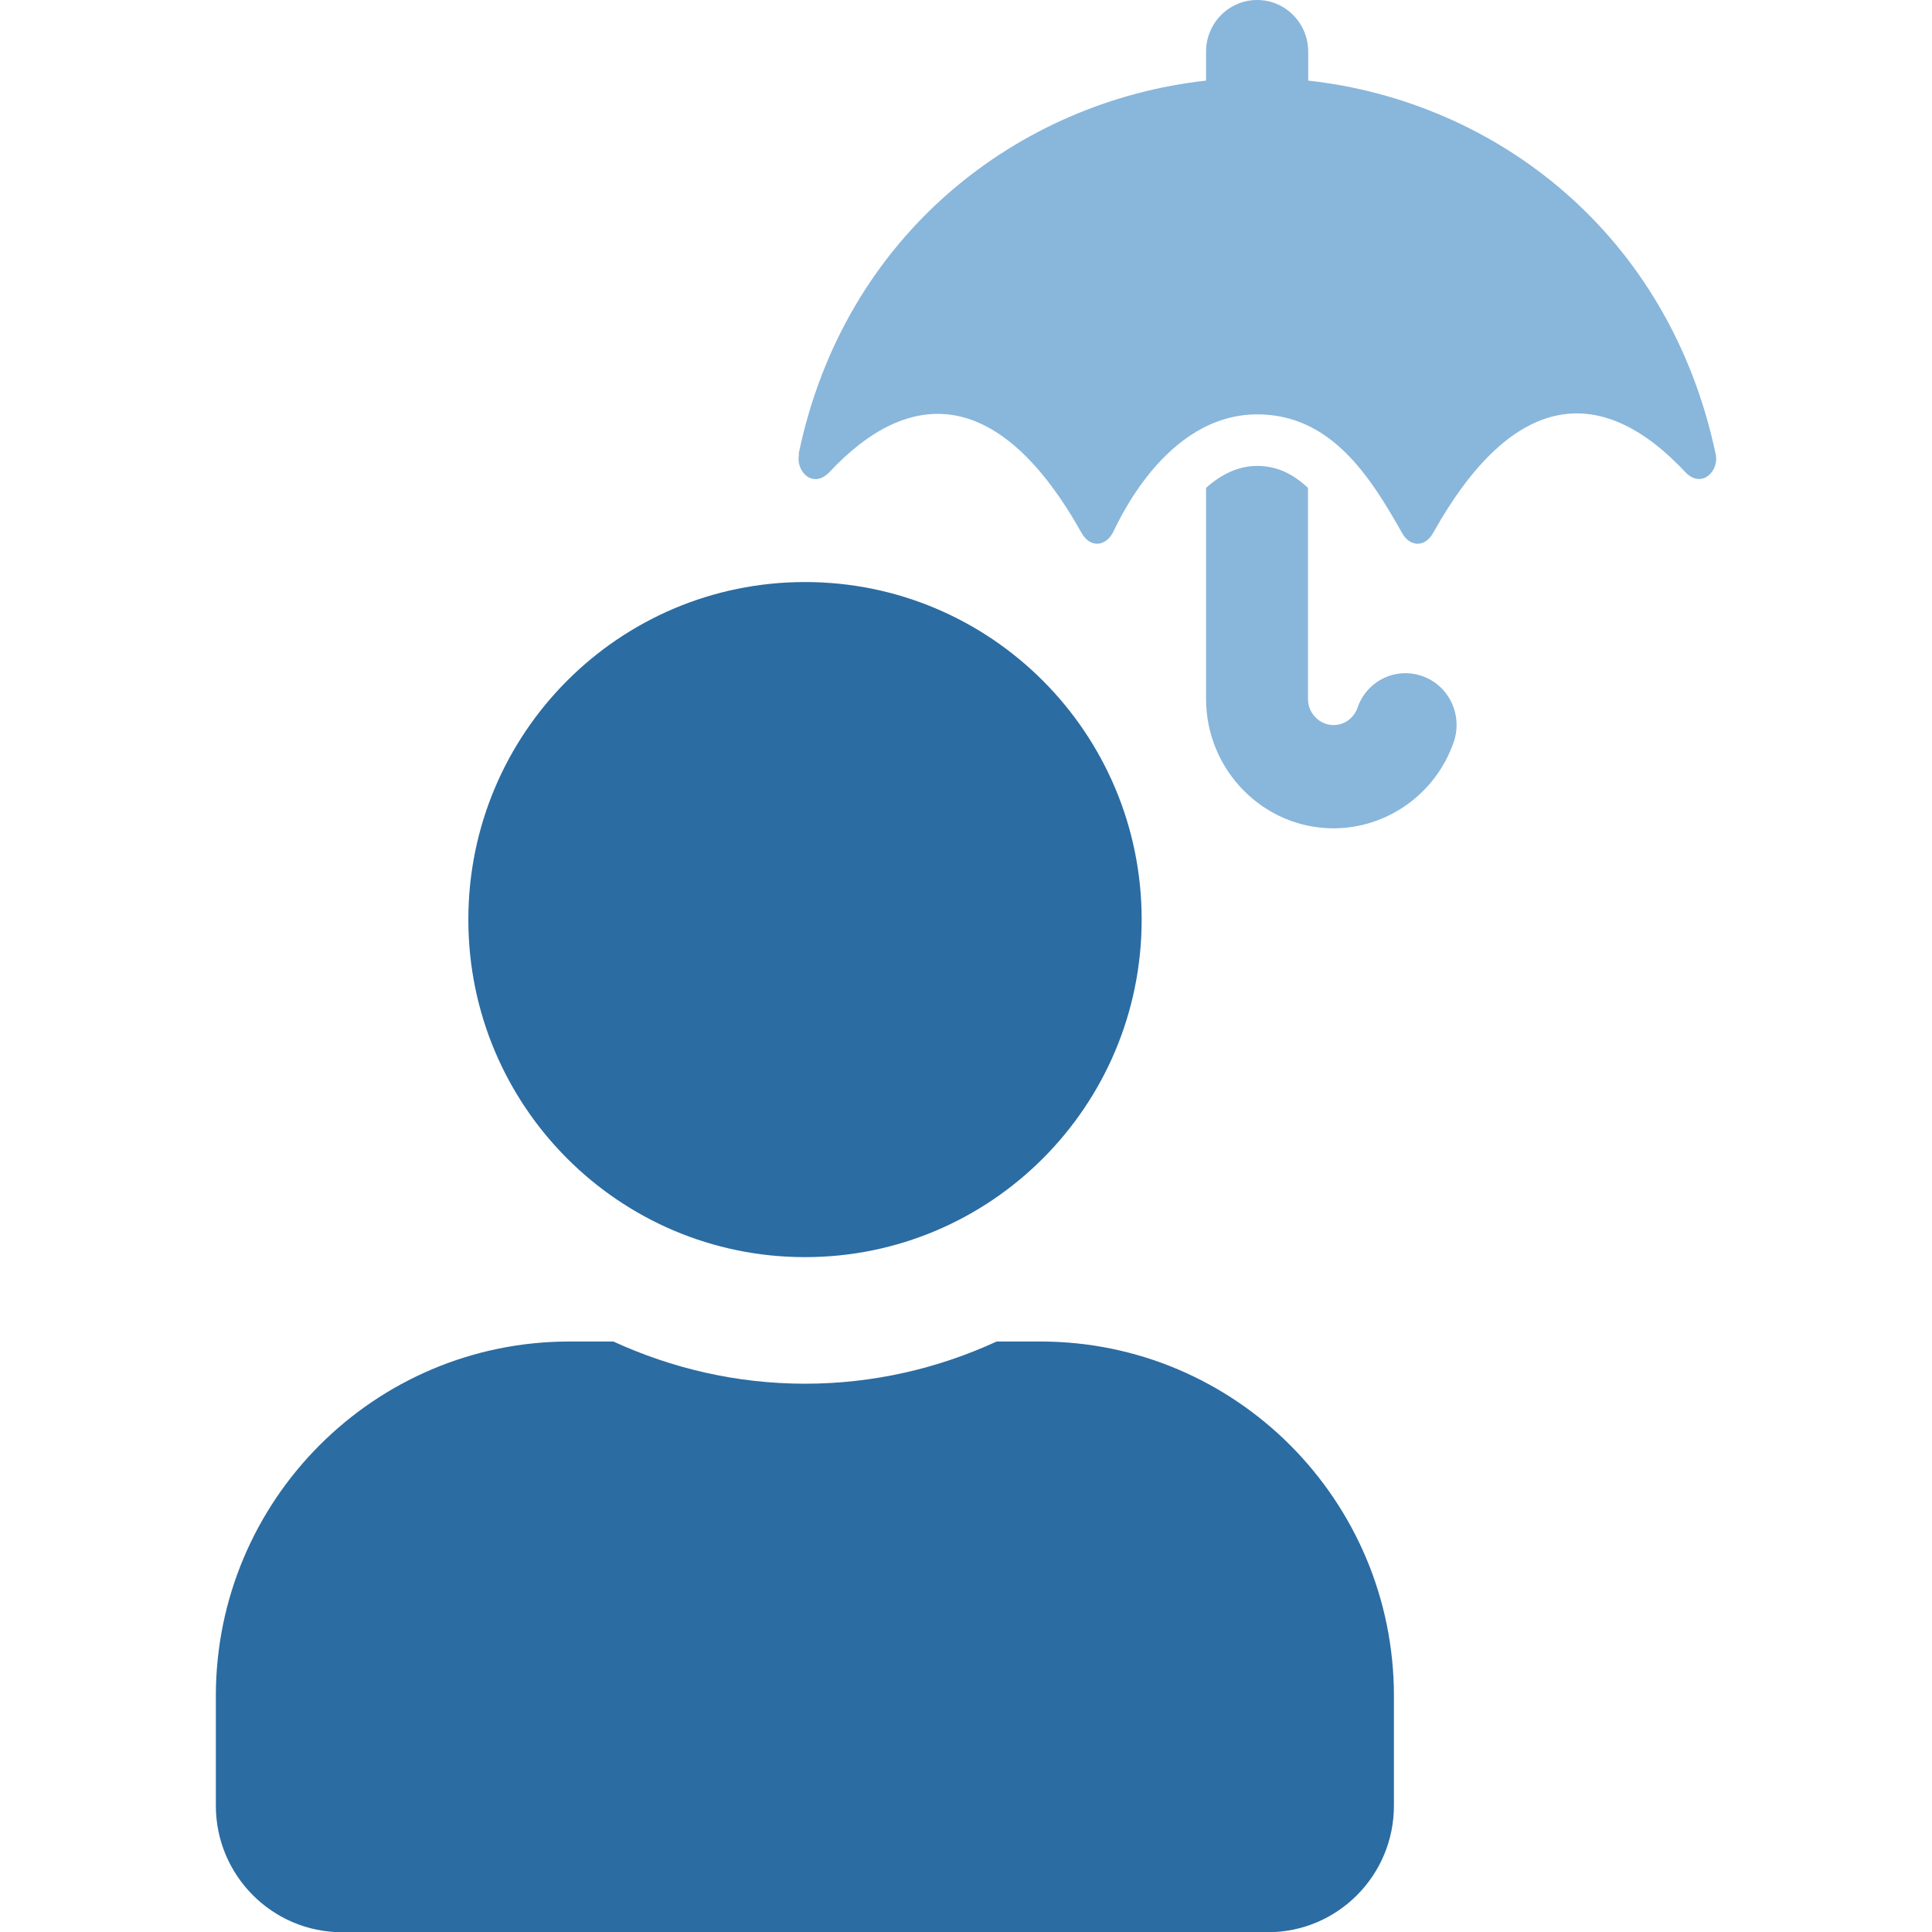
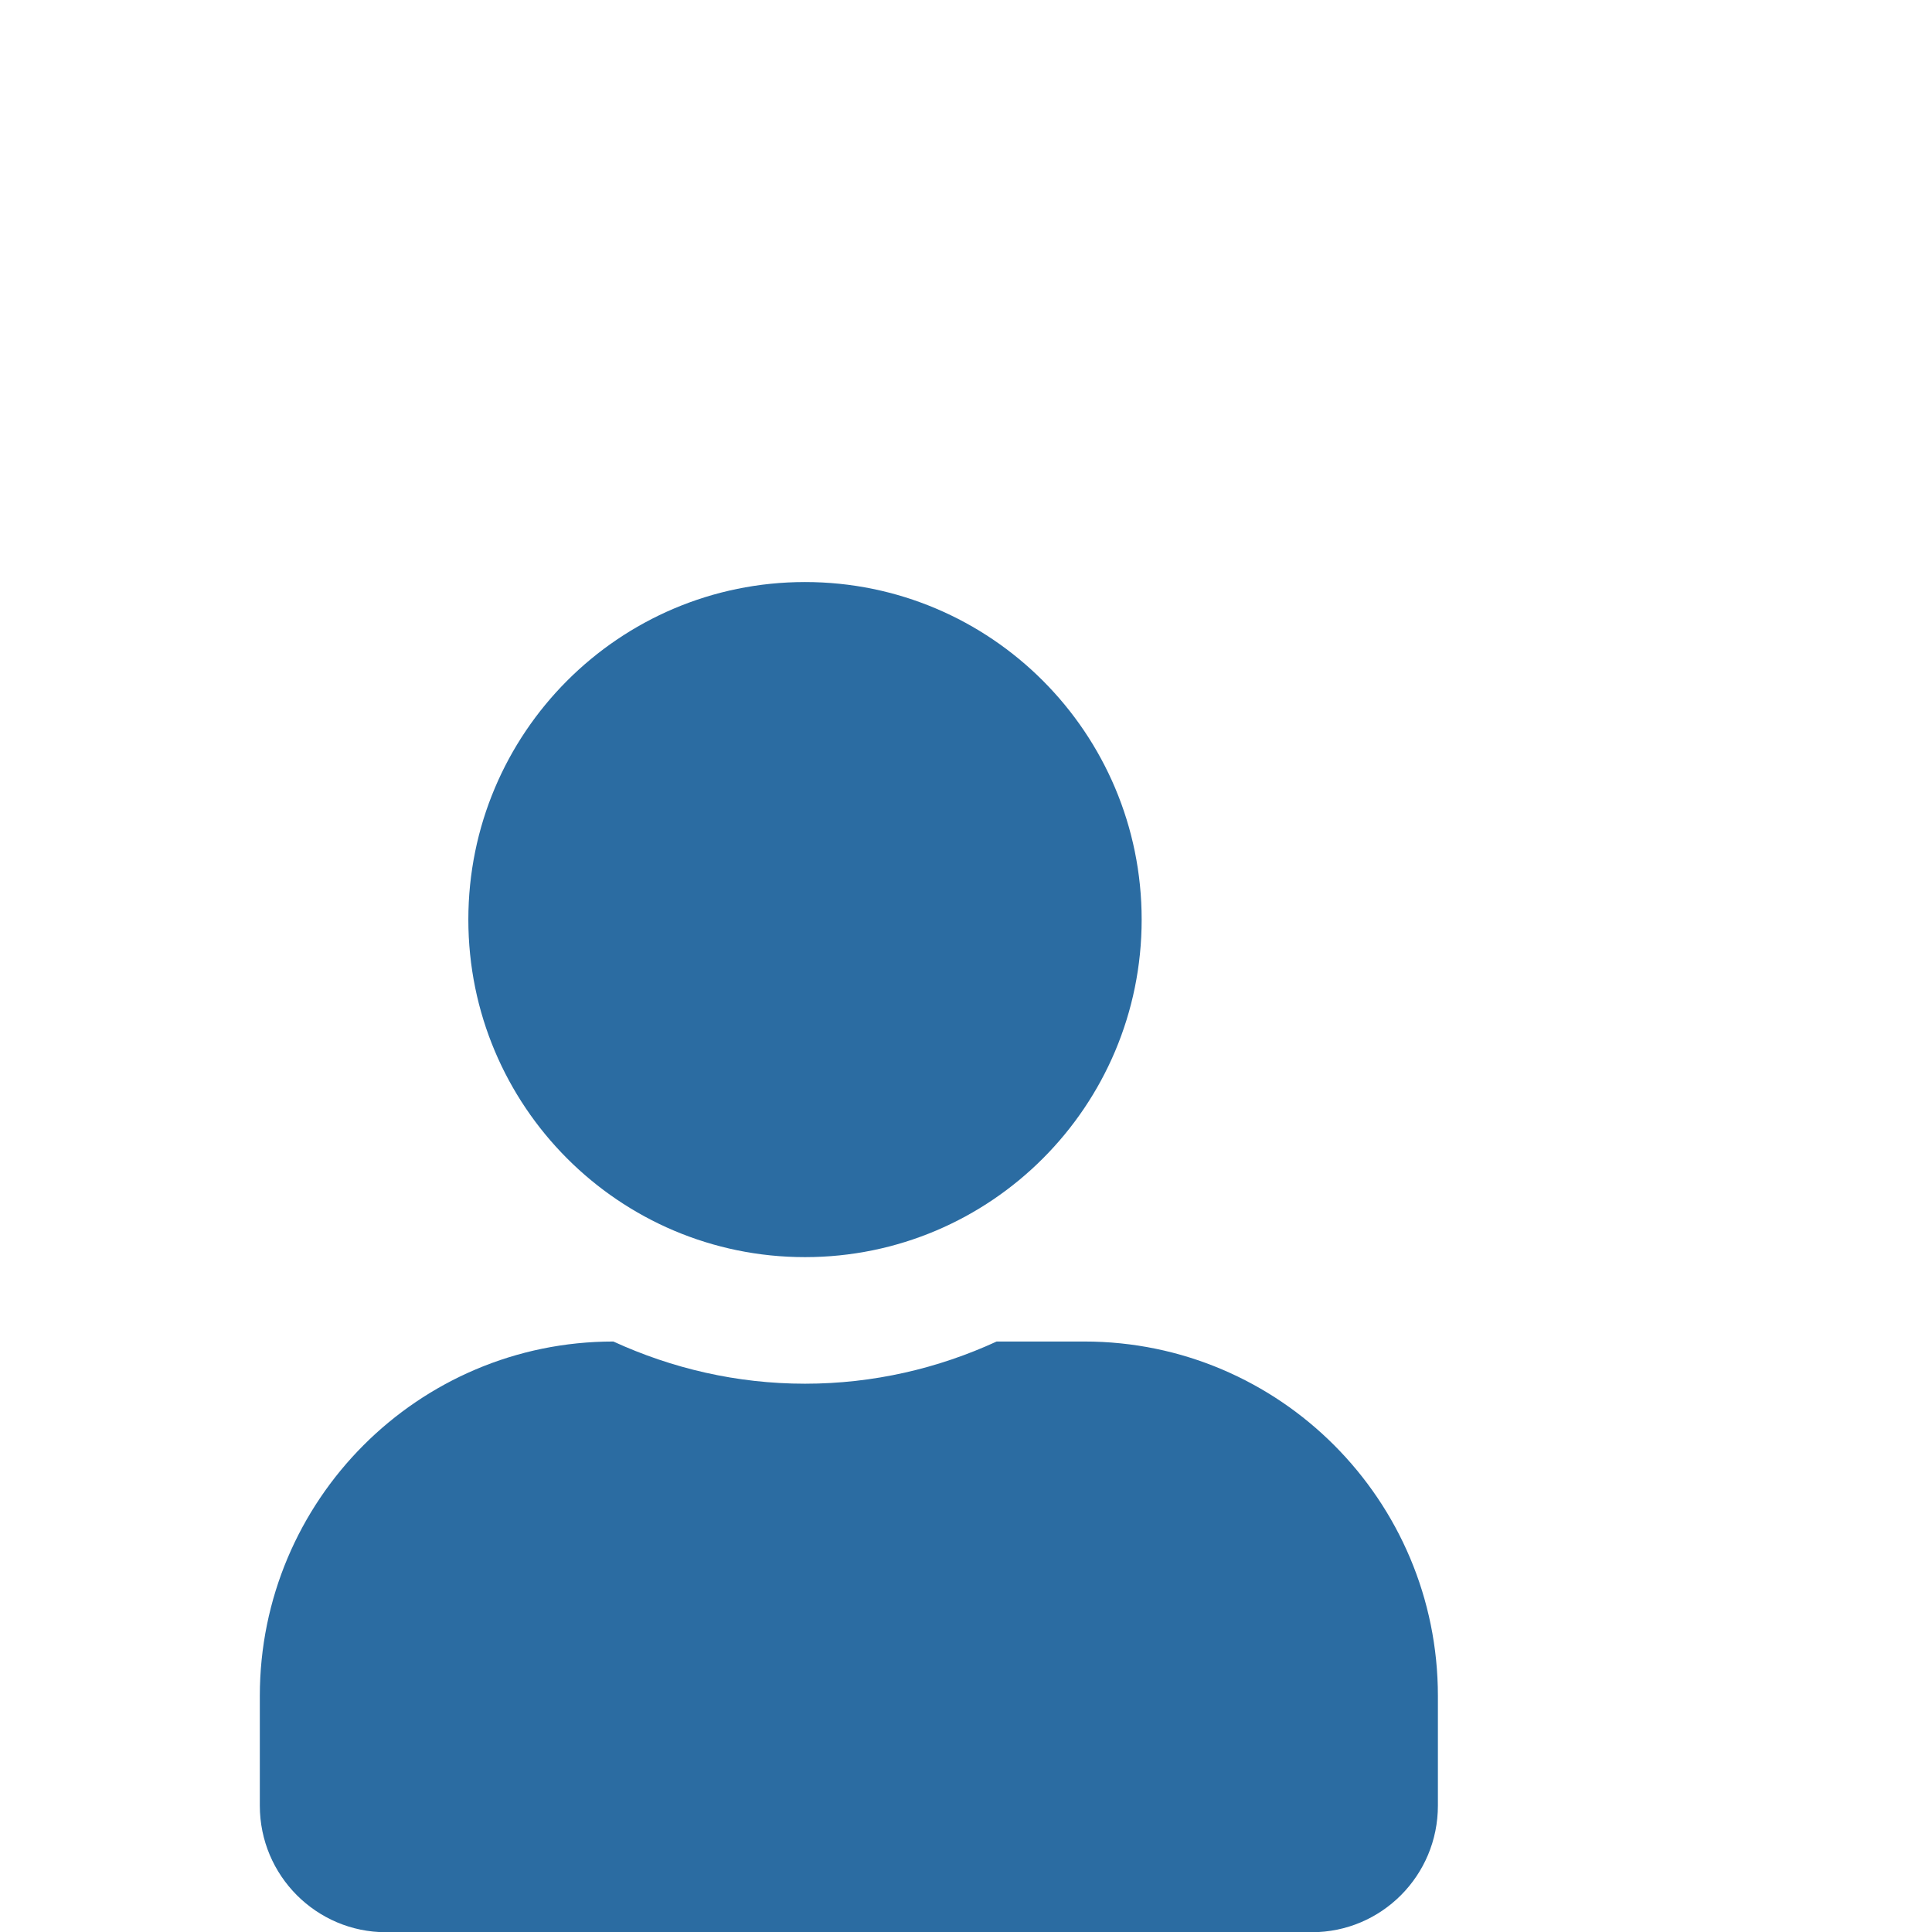
<svg xmlns="http://www.w3.org/2000/svg" id="Layer_1" data-name="Layer 1" width="87" height="87" viewBox="0 0 87 87">
  <defs>
    <style>
      .cls-1 {
        fill: #89b6db;
      }

      .cls-2 {
        fill: #2b6ca2;
      }
    </style>
  </defs>
-   <path class="cls-2" d="m36.25,56.61c8.37,0,15.16-6.8,15.16-15.2s-6.79-15.2-15.16-15.2-15.16,6.8-15.16,15.2,6.79,15.2,15.16,15.2Zm10.61,3.8h-1.98c-2.63,1.21-5.55,1.9-8.63,1.9s-5.99-.69-8.63-1.9h-1.98c-8.79,0-15.92,7.15-15.92,15.96v4.94c0,3.15,2.55,5.7,5.68,5.7h41.69c3.14,0,5.68-2.55,5.68-5.7v-4.94c0-8.81-7.13-15.96-15.92-15.96Z" />
-   <path class="cls-1" d="m35.96,20.46c2.05-9.93,9.93-15.9,18.35-16.83v-1.3c0-1.29,1.03-2.33,2.3-2.33s2.3,1.04,2.3,2.33v1.3c8.45.93,16.26,6.89,18.35,16.83.16.74-.61,1.55-1.34.83-3.73-4.01-7.73-3.82-11.38,2.7-.38.69-1.07.63-1.41,0-1.45-2.58-3.22-5.33-6.51-5.33-4.2,0-6.33,5.01-6.51,5.33-.34.63-1.03.69-1.41,0-3.66-6.52-7.69-6.66-11.38-2.7-.74.73-1.5-.09-1.34-.83Zm22.94,1.52v9.5c0,.64.52,1.17,1.15,1.17.56,0,.95-.39,1.08-.78.42-1.22,1.73-1.85,2.93-1.42,1.2.43,1.82,1.76,1.4,2.97-.8,2.32-2.99,3.88-5.41,3.88-3.16,0-5.74-2.62-5.74-5.83v-9.5c.65-.58,1.42-.99,2.3-.99.88,0,1.61.35,2.3,1Z" />
+   <path class="cls-2" d="m36.25,56.61c8.37,0,15.16-6.8,15.16-15.2s-6.79-15.2-15.16-15.2-15.16,6.8-15.16,15.2,6.79,15.2,15.16,15.2Zm10.61,3.8h-1.98c-2.63,1.21-5.55,1.9-8.63,1.9s-5.99-.69-8.63-1.9c-8.79,0-15.92,7.15-15.92,15.96v4.94c0,3.15,2.55,5.7,5.68,5.7h41.69c3.14,0,5.68-2.55,5.68-5.7v-4.94c0-8.81-7.13-15.96-15.92-15.96Z" />
</svg>